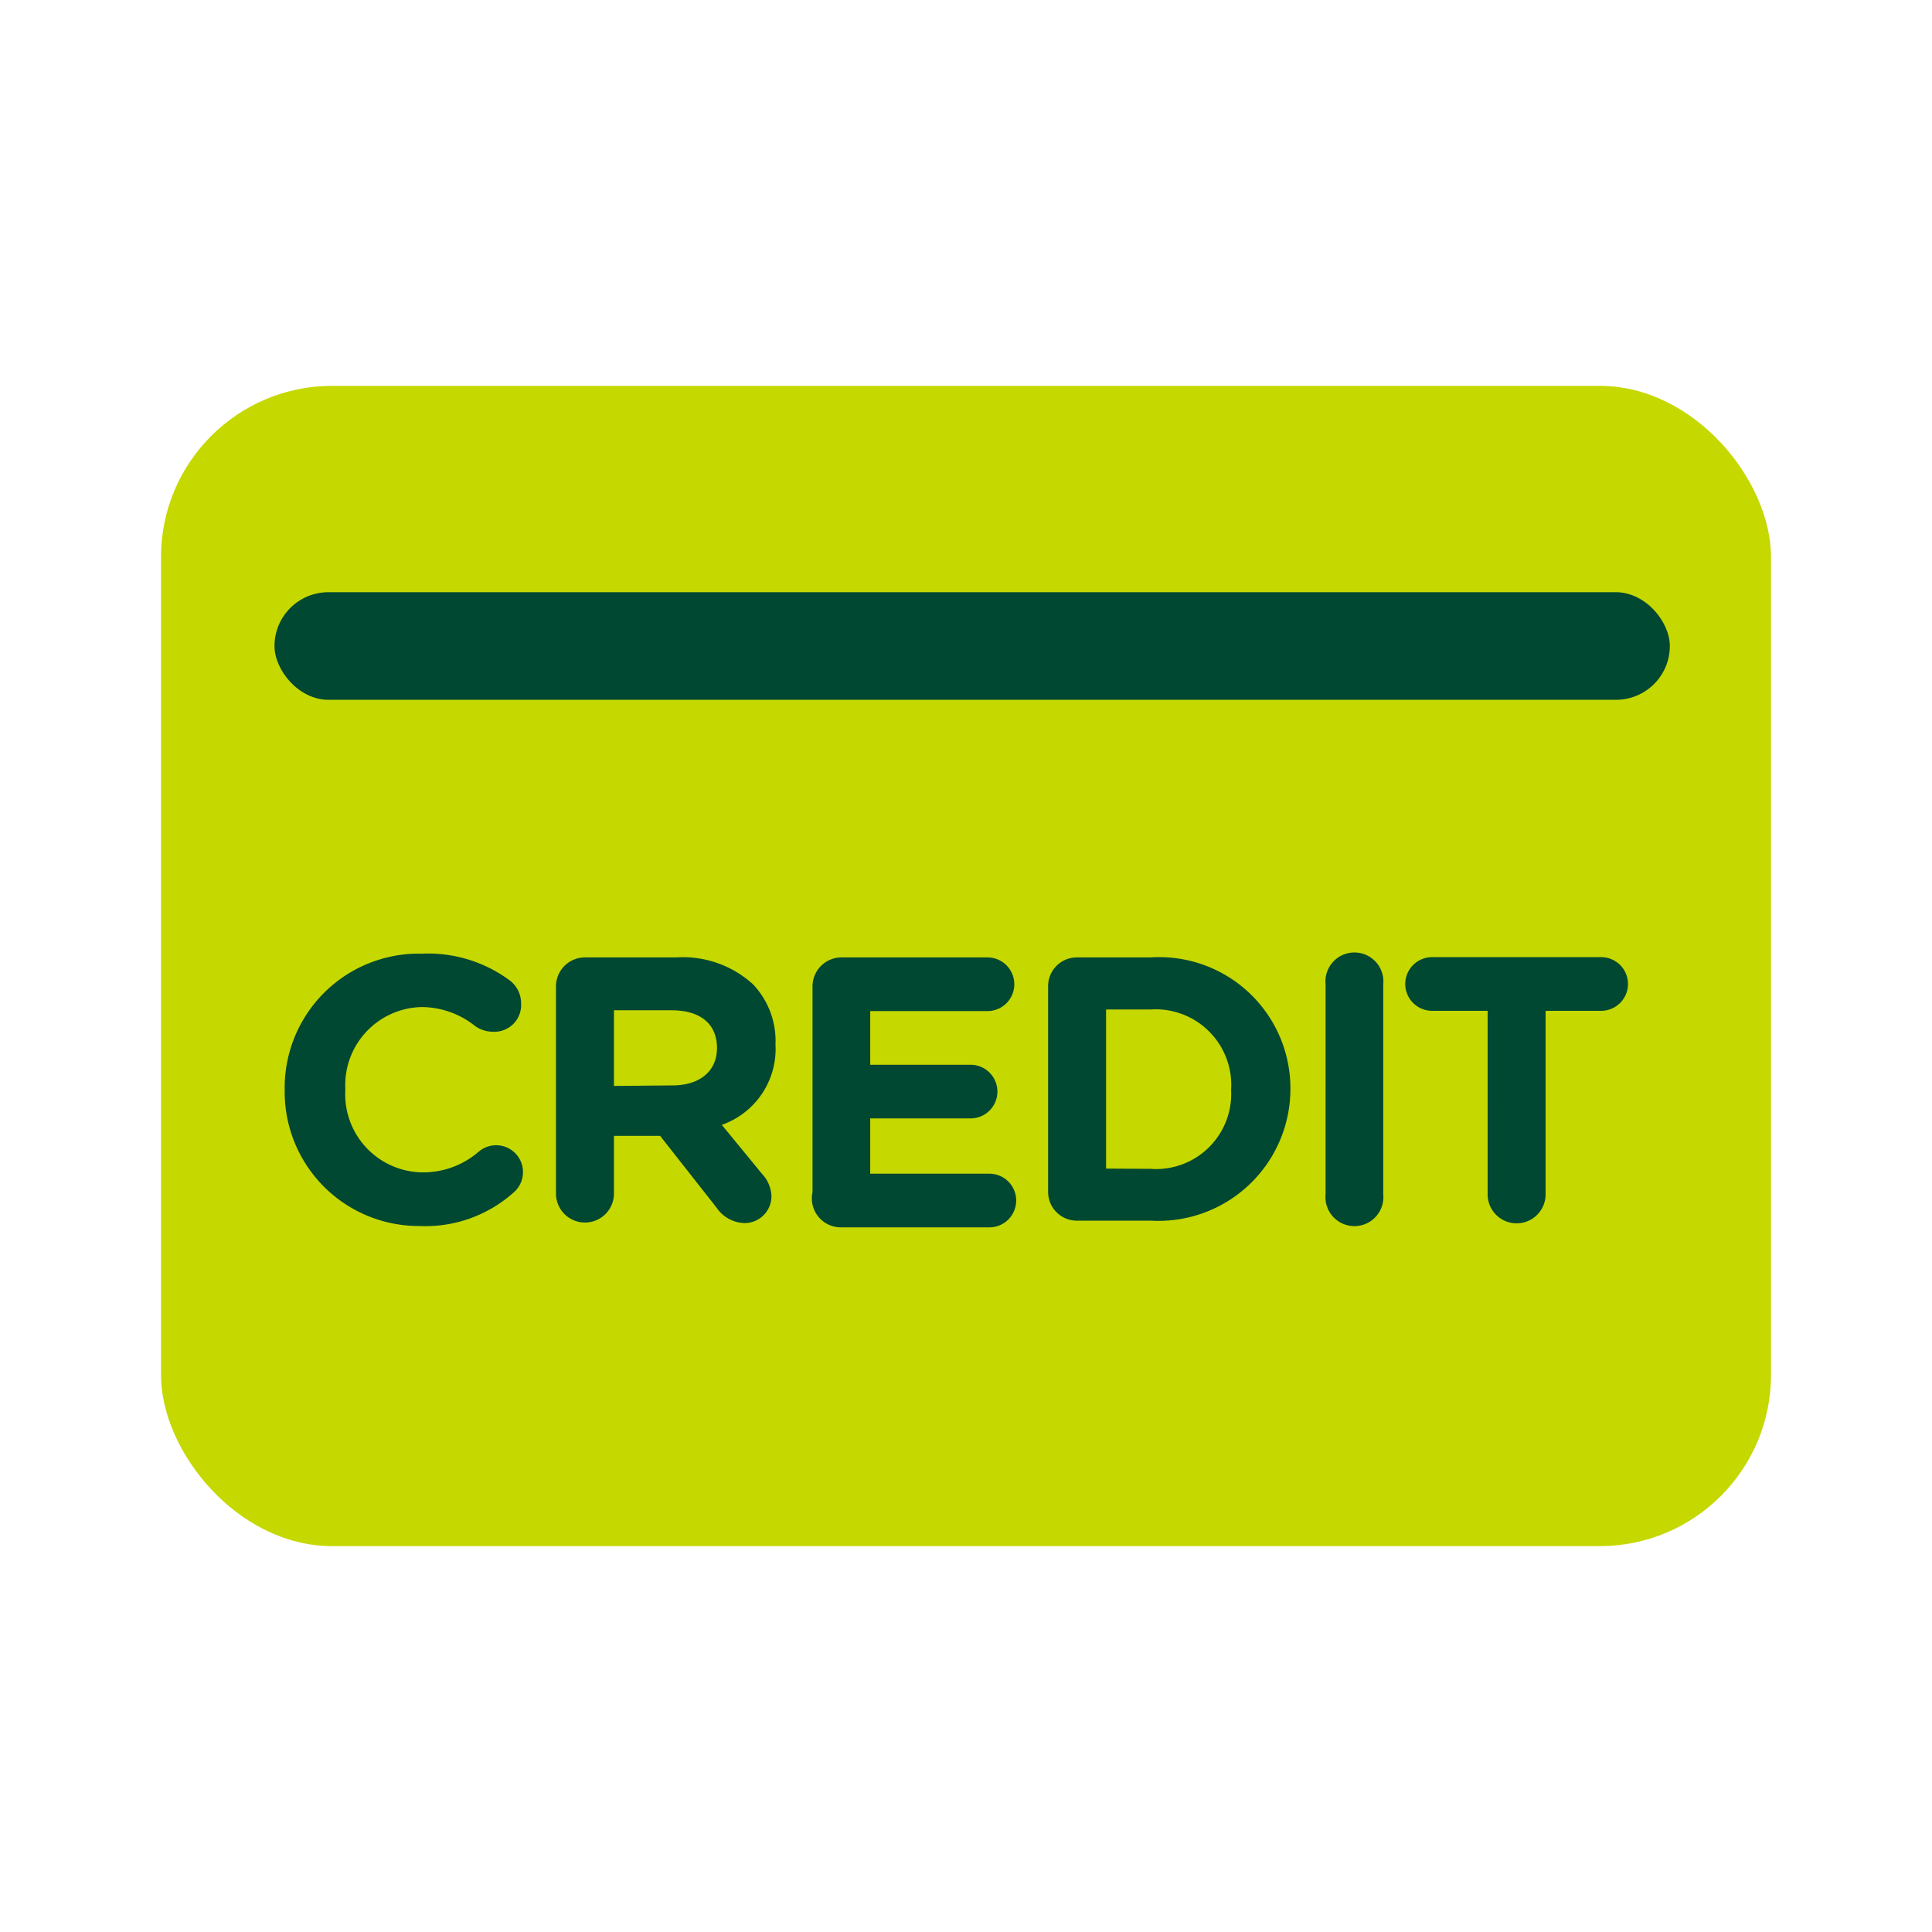
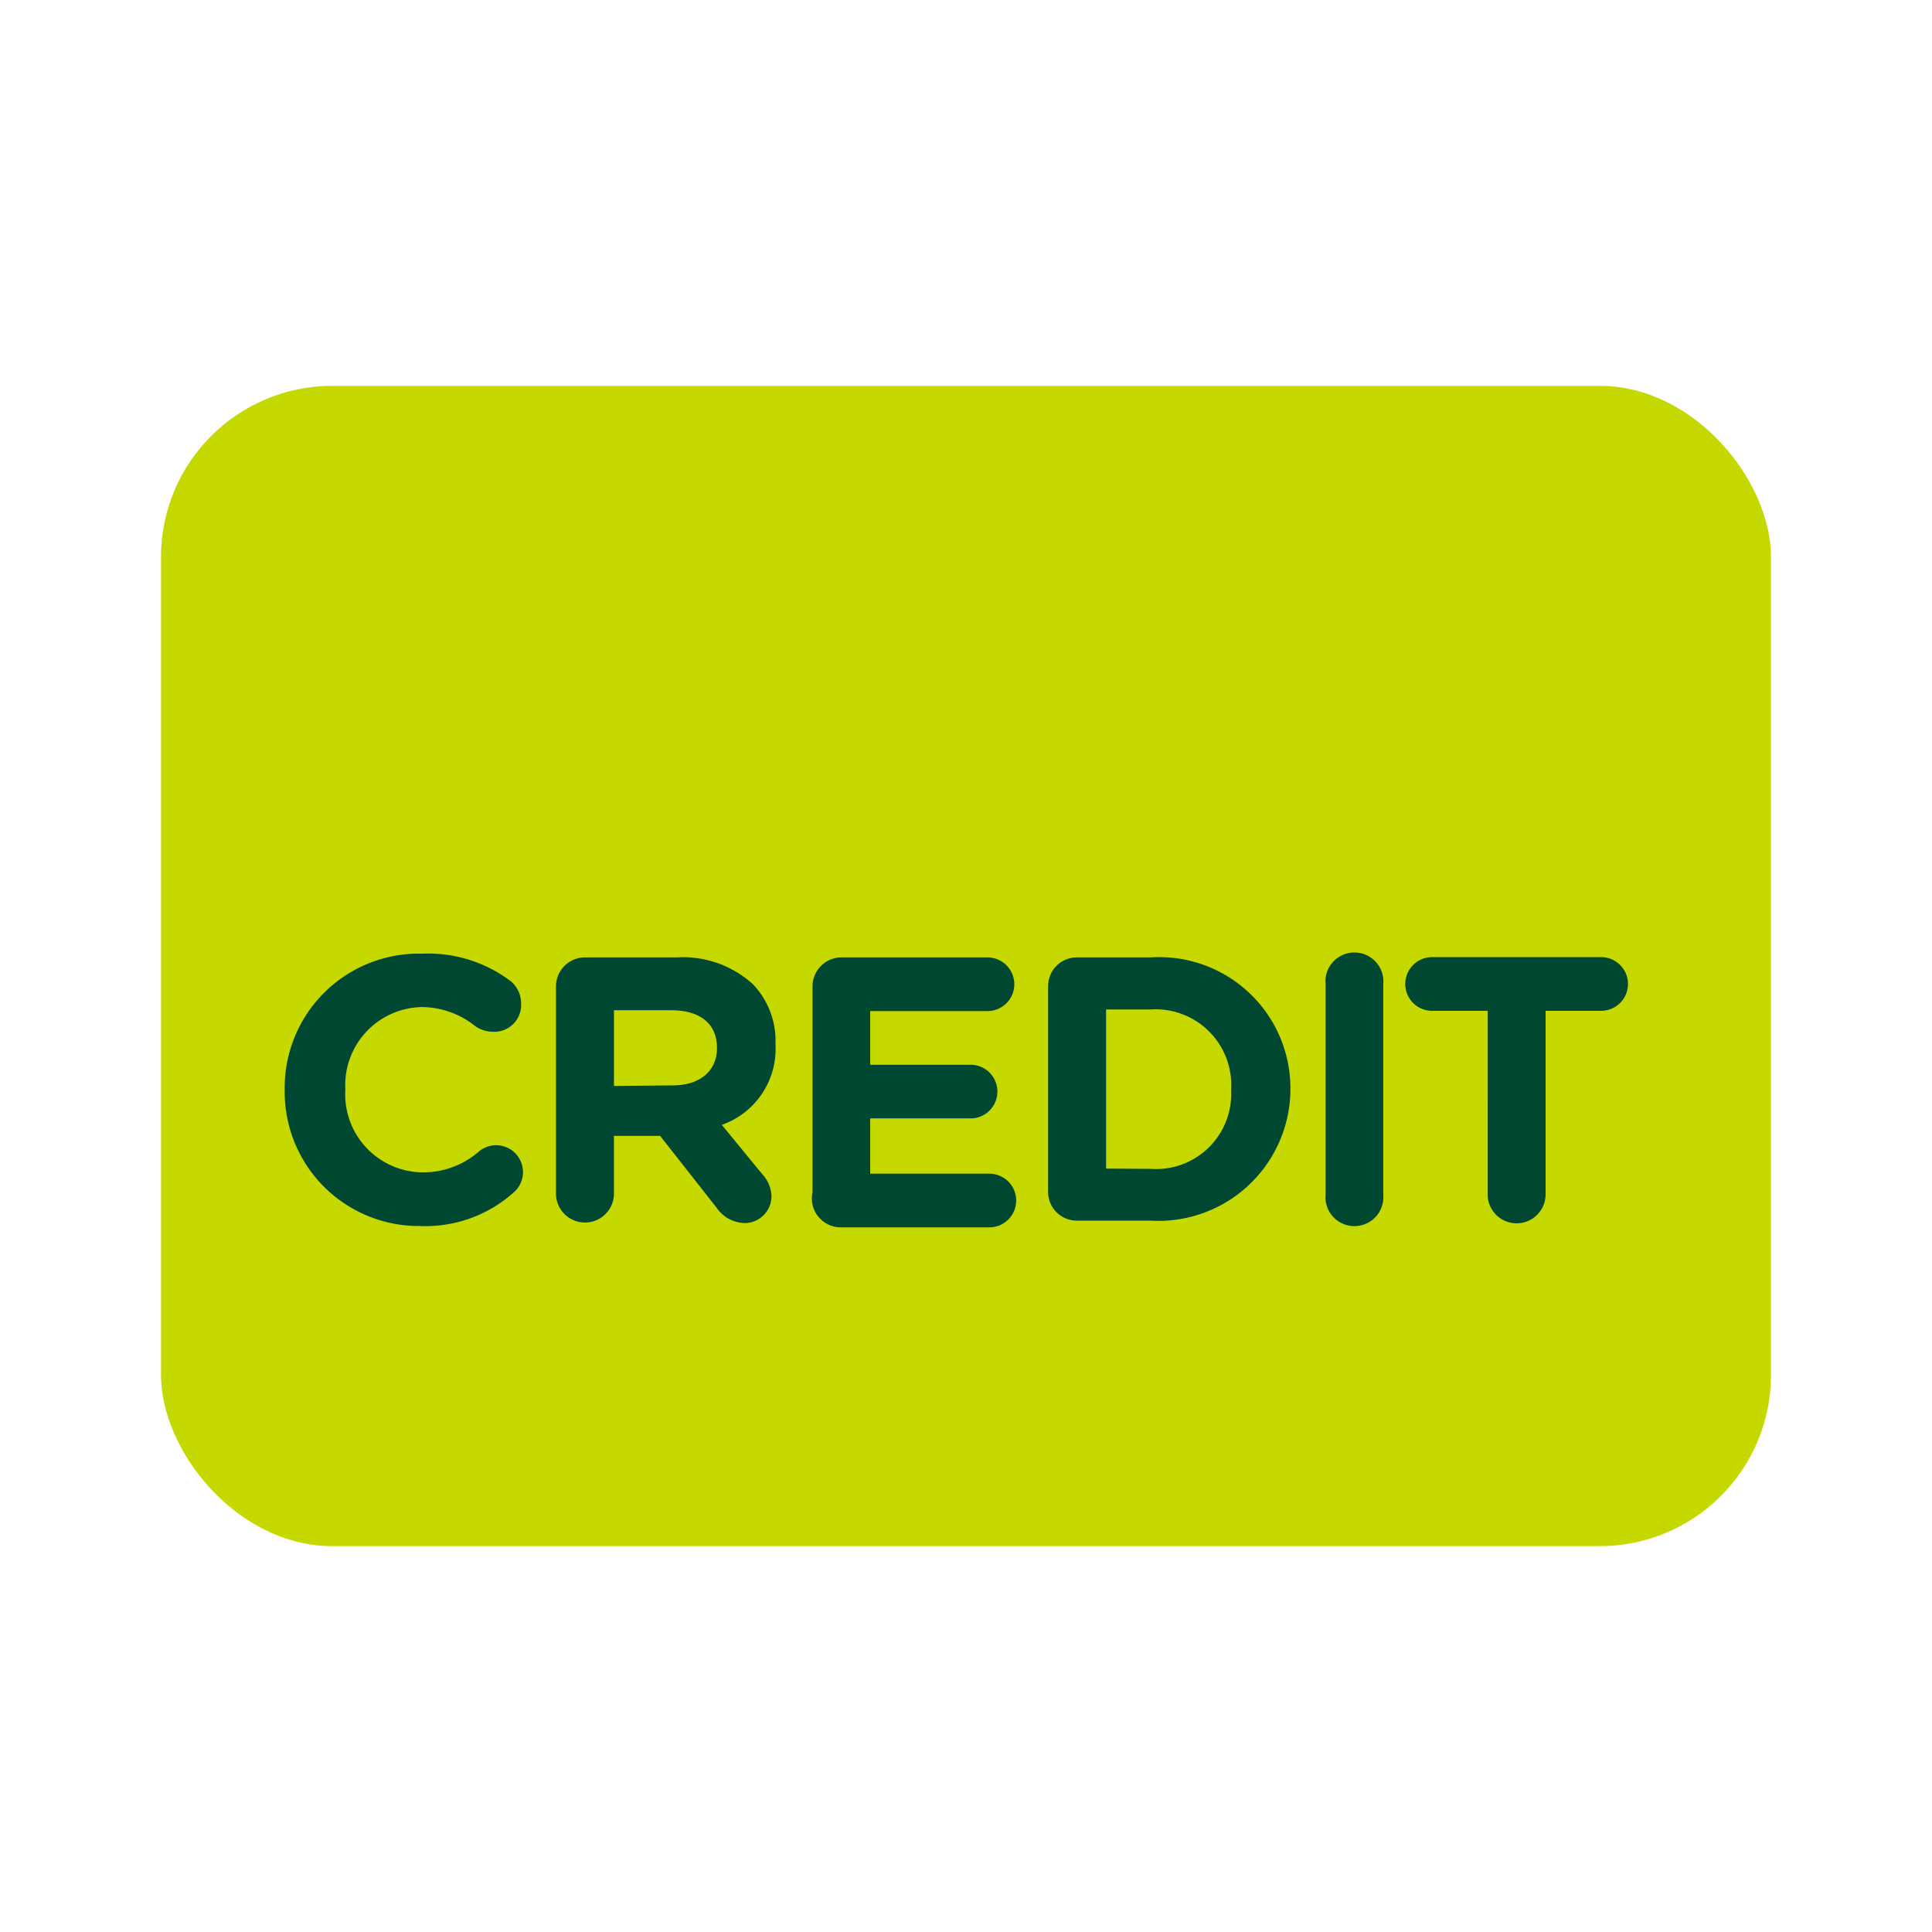
<svg xmlns="http://www.w3.org/2000/svg" viewBox="0 0 72 72">
  <rect x="6" y="14.38" width="60" height="43.24" rx="6.38" fill="#c5d800" />
-   <rect x="10.23" y="22.07" width="52" height="4.01" rx="2.01" fill="#004831" />
  <path d="M10.61 40.62a5 5 0 015.12-5.08 5.12 5.12 0 013.27 1 1.07 1.07 0 01.42.85 1 1 0 01-1.06 1.06 1.16 1.16 0 01-.65-.21 3.21 3.21 0 00-2-.71 2.91 2.91 0 00-2.84 3.07 2.91 2.91 0 002.84 3.09 3.16 3.16 0 002.13-.77 1 1 0 011.65.76 1 1 0 01-.36.77 4.93 4.93 0 01-3.49 1.24 5 5 0 01-5.03-5.07zm10.11-3.86a1.08 1.08 0 011.08-1.08h3.4a3.88 3.88 0 012.86 1 3.06 3.06 0 01.84 2.24 3 3 0 01-2 3l1.5 1.83a1.27 1.27 0 01.35.83 1 1 0 01-1 1A1.3 1.3 0 0126.7 45l-2.1-2.67h-1.72v2.15a1.08 1.08 0 01-2.16 0zm4.34 3.69c1.05 0 1.66-.56 1.66-1.39 0-.93-.65-1.41-1.7-1.41h-2.14v2.82zm5.22 3.98v-7.67a1.08 1.08 0 011.08-1.08h5.44a1 1 0 011 1 1 1 0 01-1 1h-4.37v2h3.74a1 1 0 011 1 1 1 0 01-1 1h-3.74v2.06h4.44a1 1 0 011 1 1 1 0 01-1 1h-5.51a1.08 1.08 0 01-1.08-1.31zm8.78-7.67a1.07 1.07 0 011.08-1.08h2.74a4.89 4.89 0 015.21 4.89 4.92 4.92 0 01-5.21 4.92h-2.74a1.07 1.07 0 01-1.08-1.08zm3.82 6.8a2.8 2.8 0 003-2.94 2.82 2.82 0 00-3-3h-1.66v5.93zm6.52-6.88a1.08 1.08 0 112.15 0v7.83a1.08 1.08 0 11-2.15 0zm6.04.99h-2.07a1 1 0 010-2h6.3a1 1 0 110 2H57.6v6.84a1.08 1.08 0 01-2.16 0z" fill="#004831" />
</svg>